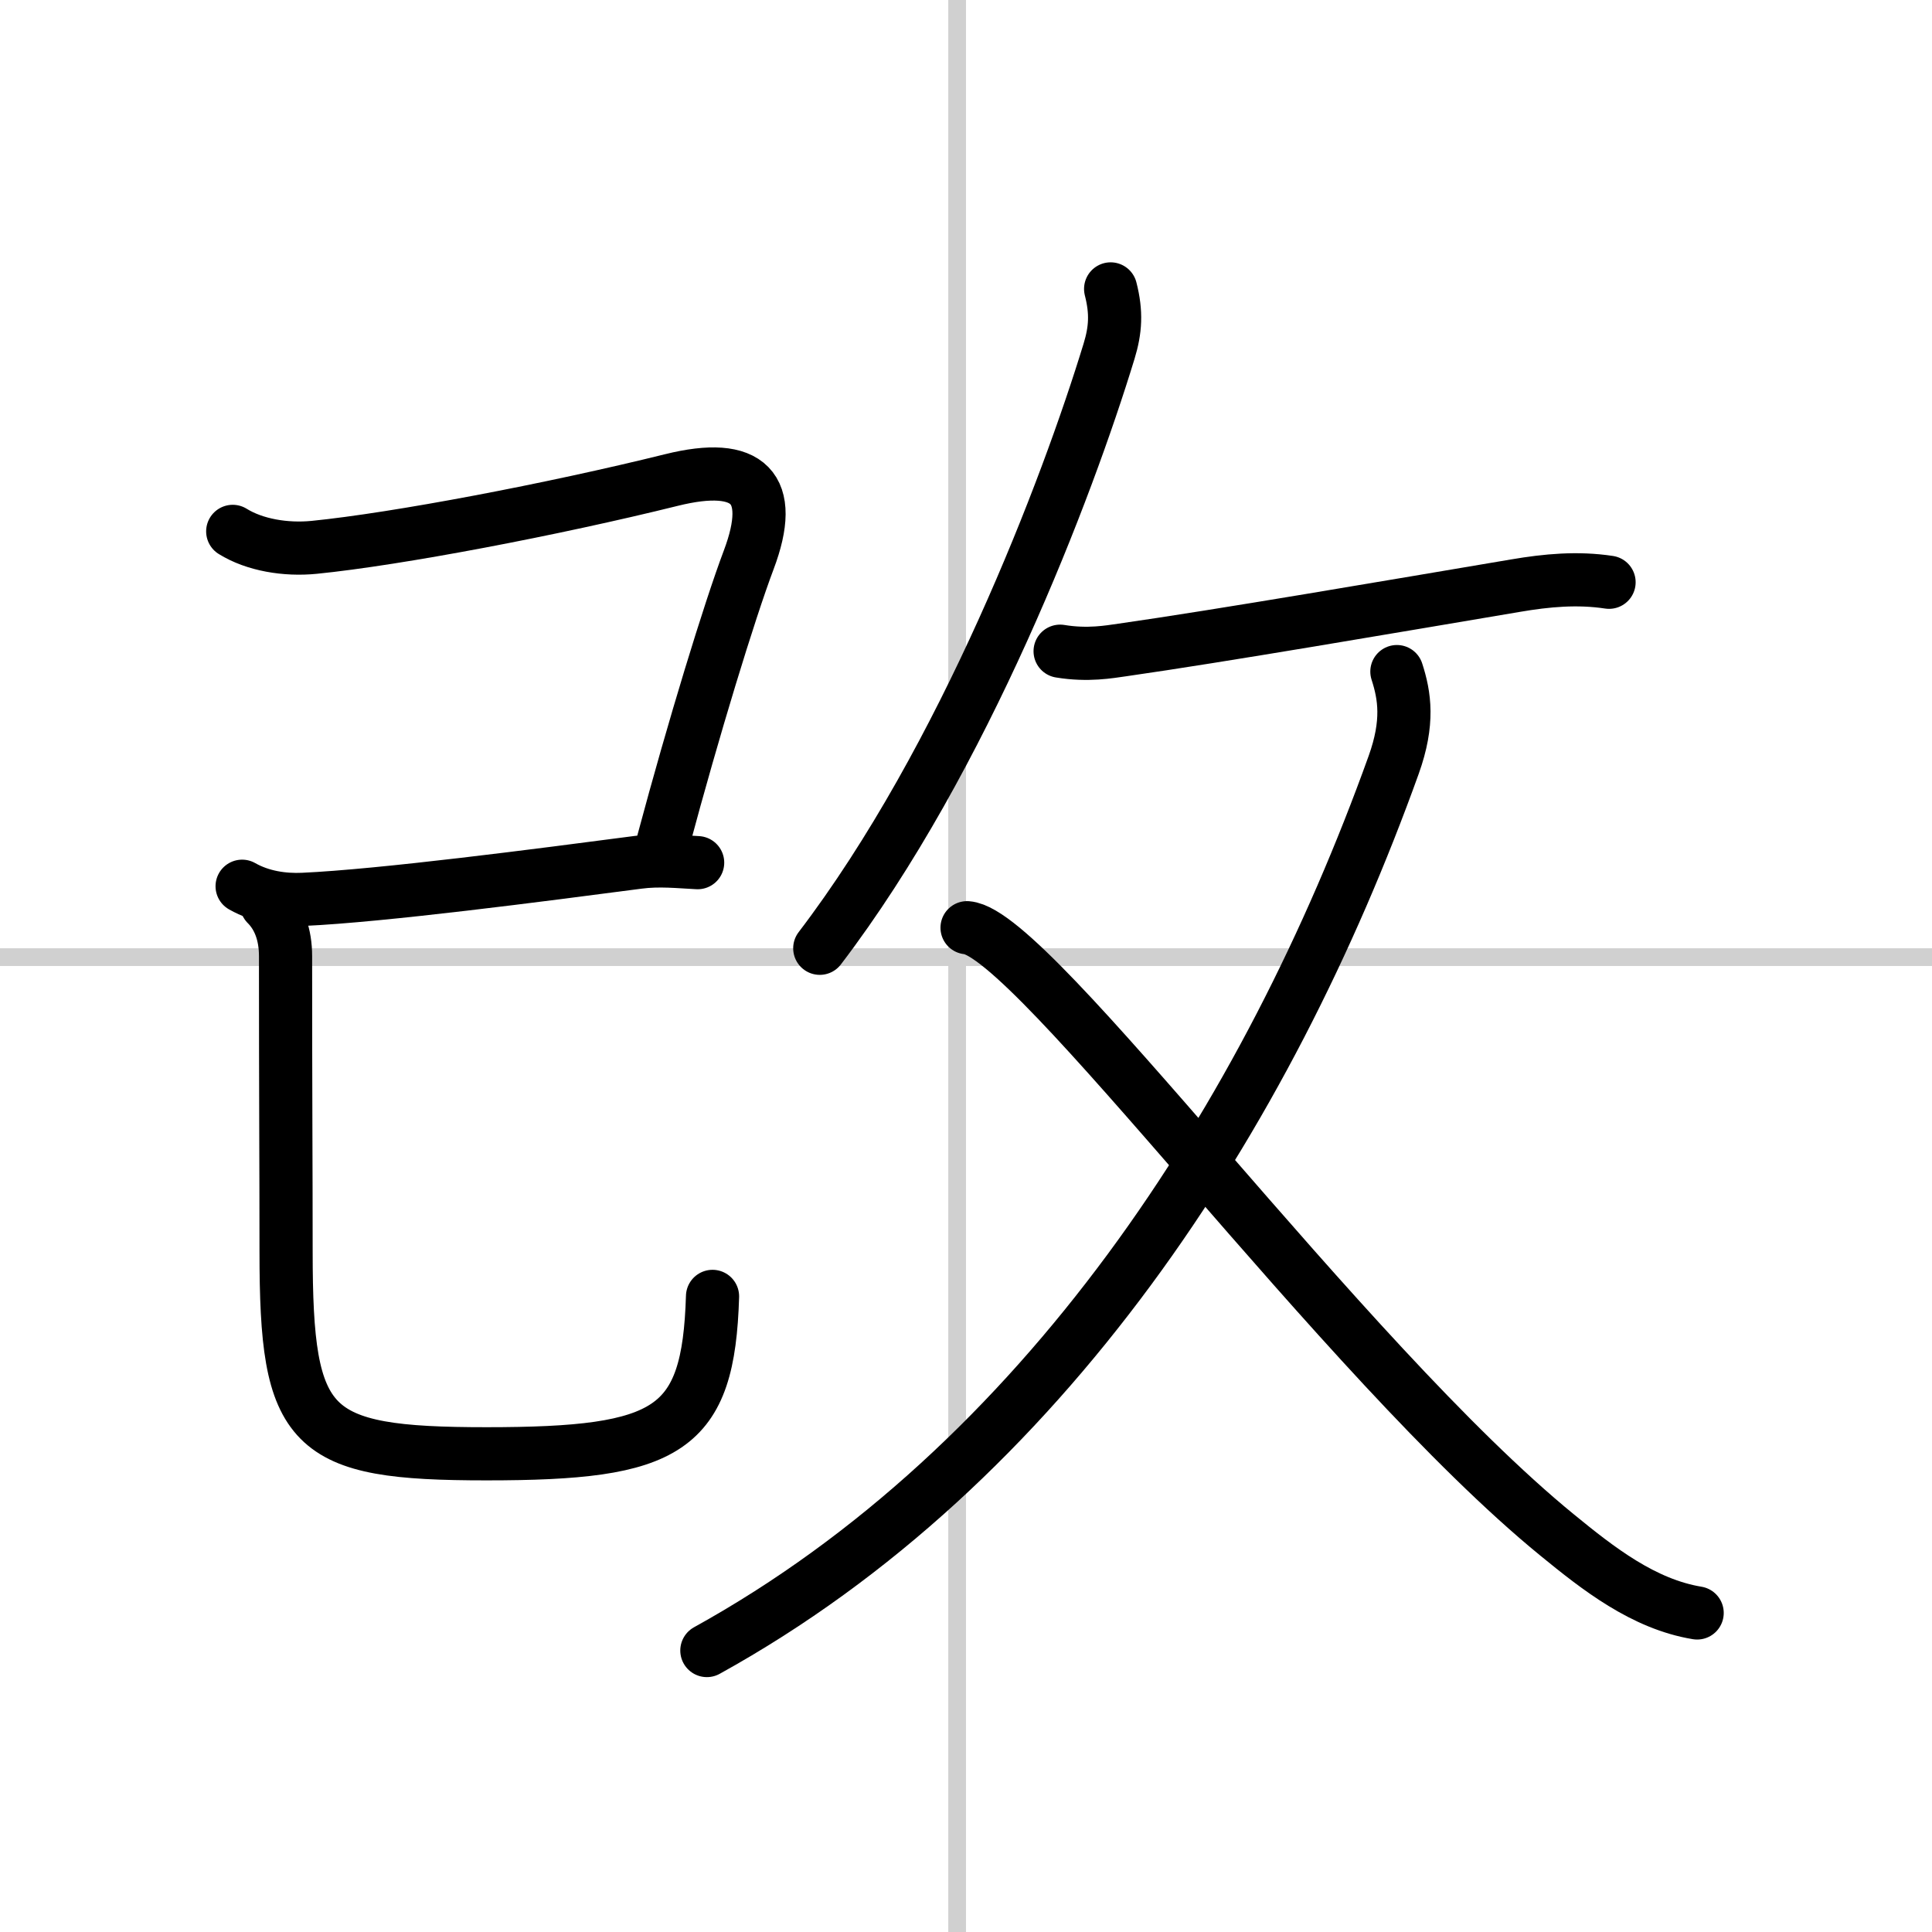
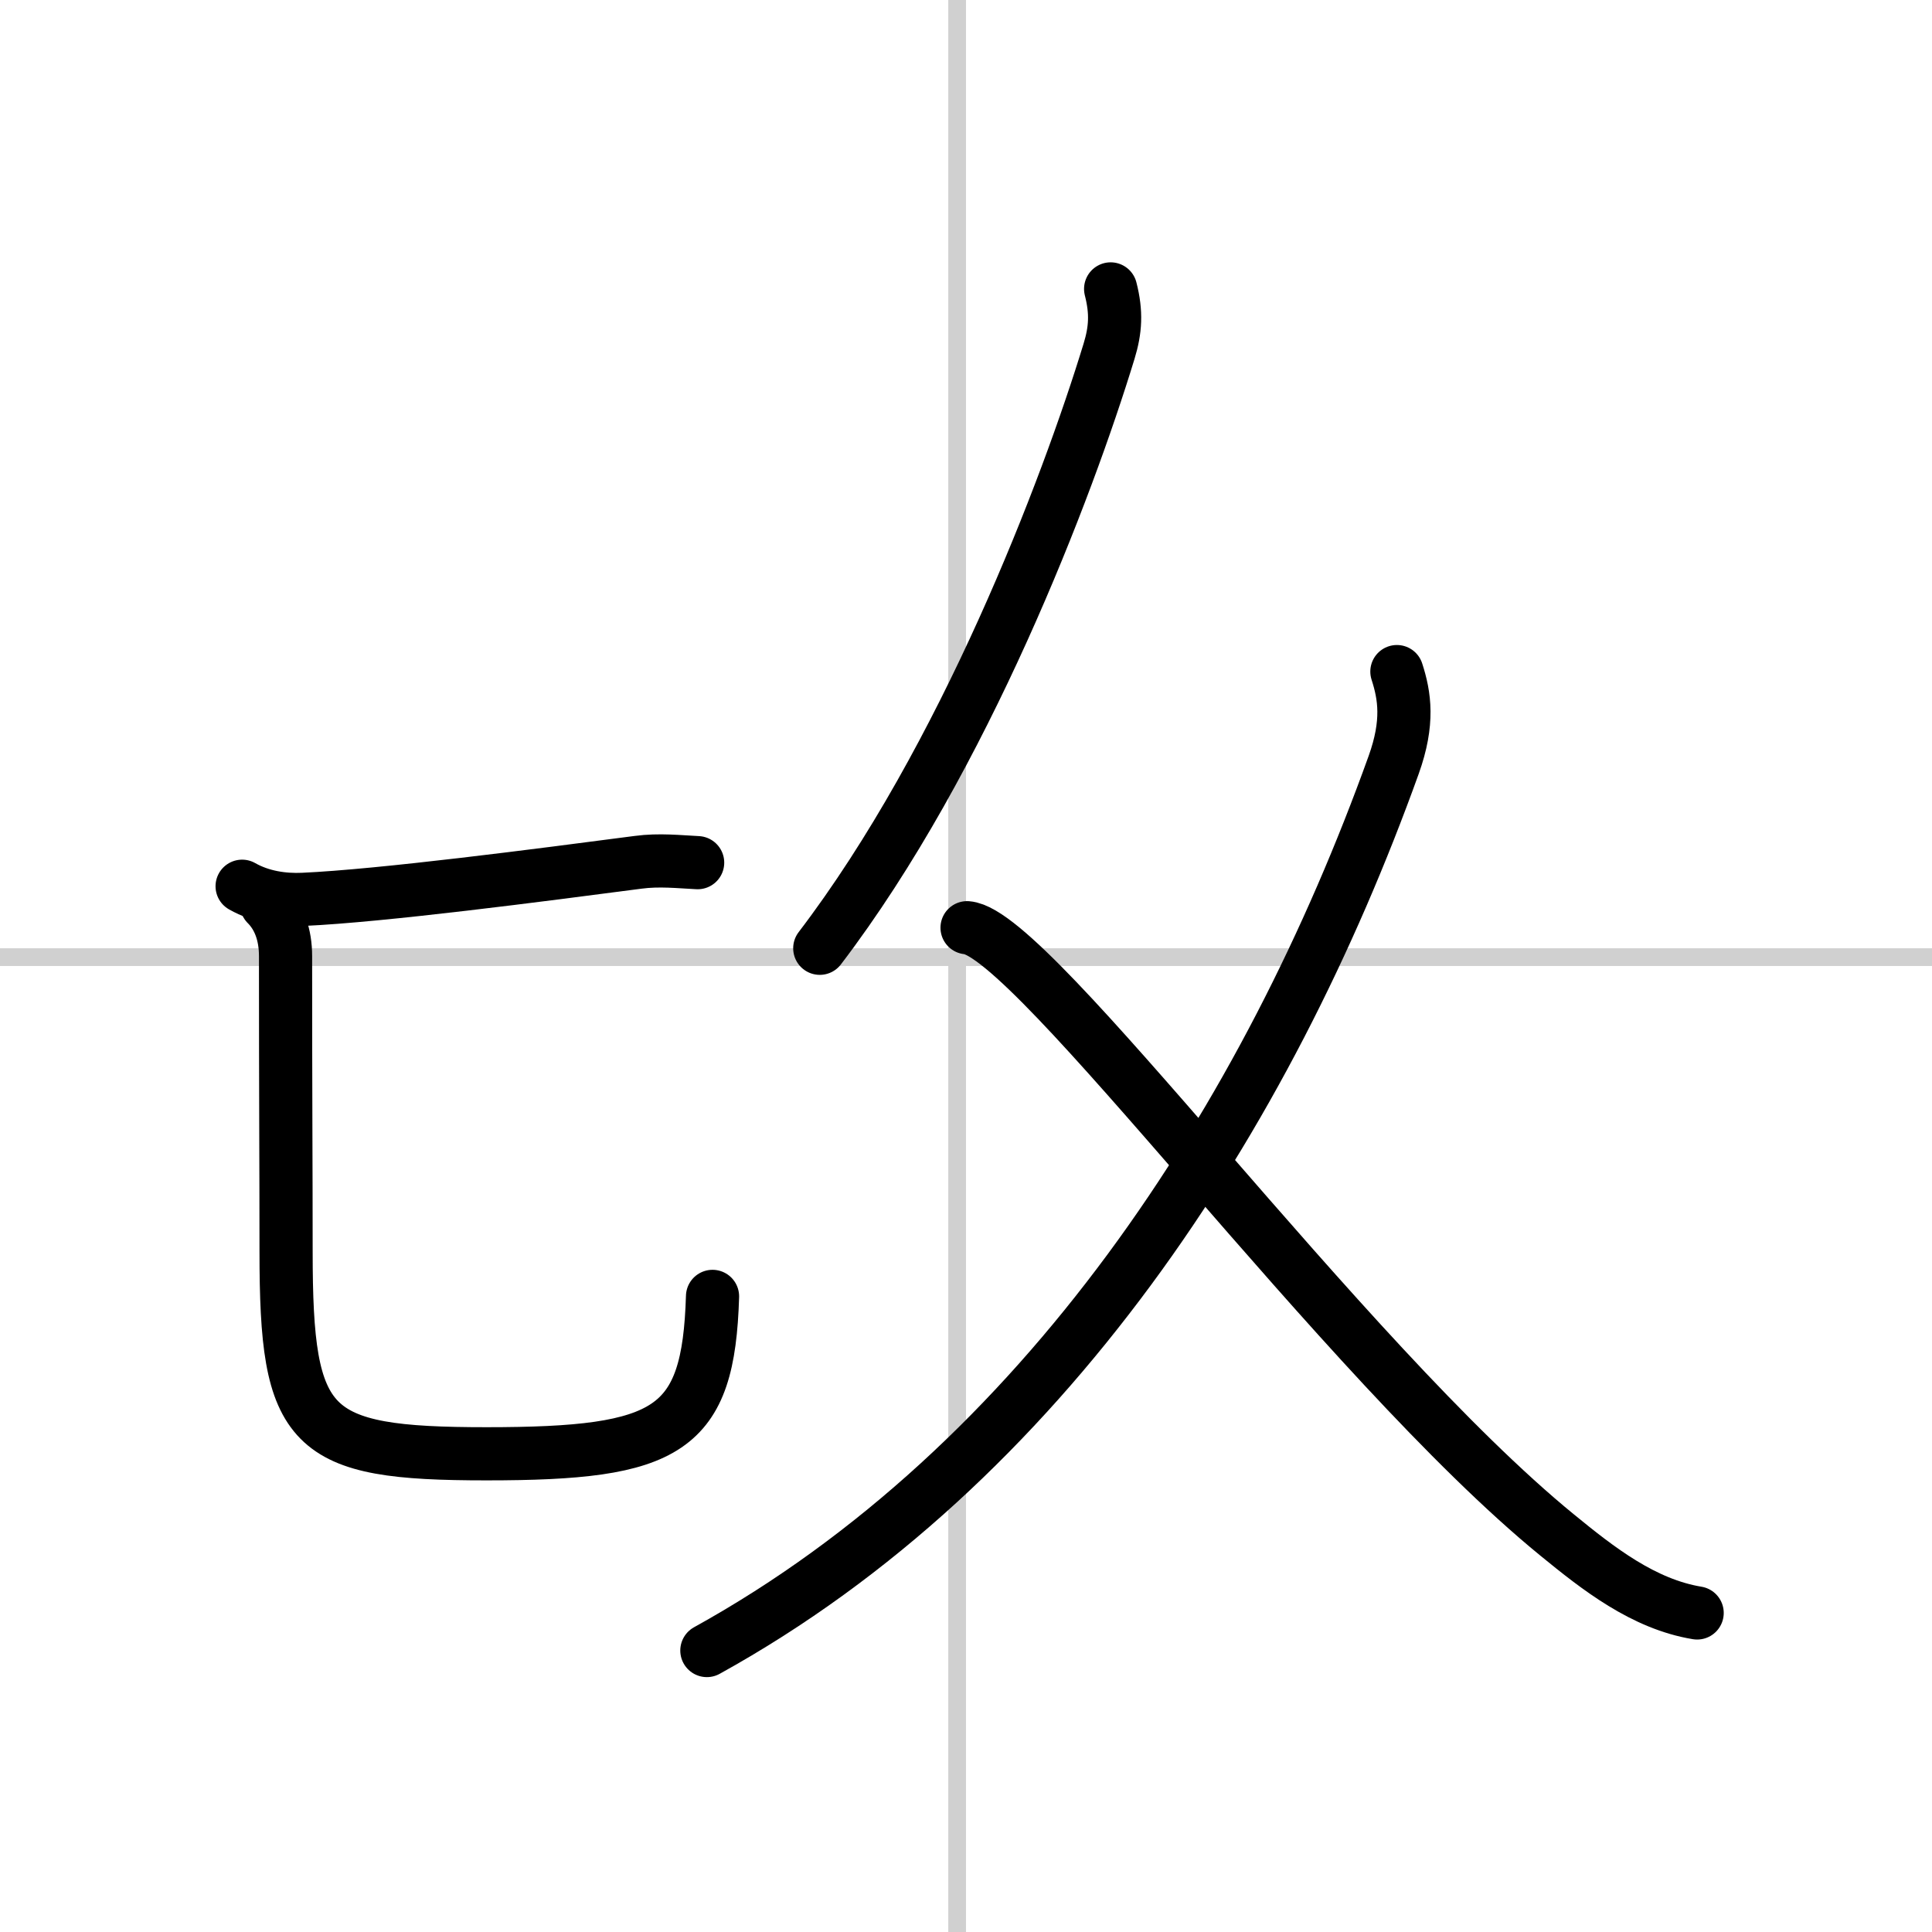
<svg xmlns="http://www.w3.org/2000/svg" width="400" height="400" viewBox="0 0 109 109">
  <rect x="0" y="0" width="109" height="109" fill="#808080" stroke="none" />
  <g fill="none" stroke="#000" stroke-linecap="round" stroke-linejoin="round" stroke-width="3">
    <rect width="100%" height="100%" fill="#fff" stroke="#fff" />
    <line x1="54" x2="54" y2="109" stroke="#d0d0d0" stroke-width="1" />
    <line x2="109" y1="54" y2="54" stroke="#d0d0d0" stroke-width="1" />
-     <path d="m13.13 29.98c1.24 0.77 2.99 1.06 4.6 0.9 4.69-0.47 13.42-2.13 20.16-3.8 4.36-1.08 5.89 0.43 4.35 4.51-1.09 2.89-3.12 9.53-4.82 15.88" />
    <path d="m13.66 50c1.09 0.62 2.34 0.79 3.44 0.74 4.45-0.2 13.4-1.37 18.9-2.09 1.19-0.16 2.33-0.03 3.36 0.02" />
    <path d="m15.04 51.02c0.72 0.72 1.07 1.73 1.07 2.92 0 8.25 0.03 11.68 0.03 16.68 0 10.12 1.24 11.4 11.31 11.4 10.3 0 12.52-1.29 12.75-8.88" />
    <path d="m62.66 16.3c0.34 1.33 0.28 2.31-0.09 3.52-2.36 7.73-8.16 22.98-16.32 33.68" />
-     <path d="m59.81 36.74c1.57 0.26 2.79 0.03 3.51-0.07 5.53-0.79 15.31-2.47 22.19-3.63 1.76-0.3 3.49-0.46 5.27-0.19" />
    <path d="M78.81,37.89c0.44,1.36,0.68,2.86-0.18,5.26C71.5,63,58.88,82.62,39.88,93.12" />
    <path d="m54.56 52.34c3.73 0.29 21.17 24.37 33.3 34.27 2.31 1.89 4.86 3.89 7.89 4.39" />
  </g>
</svg>